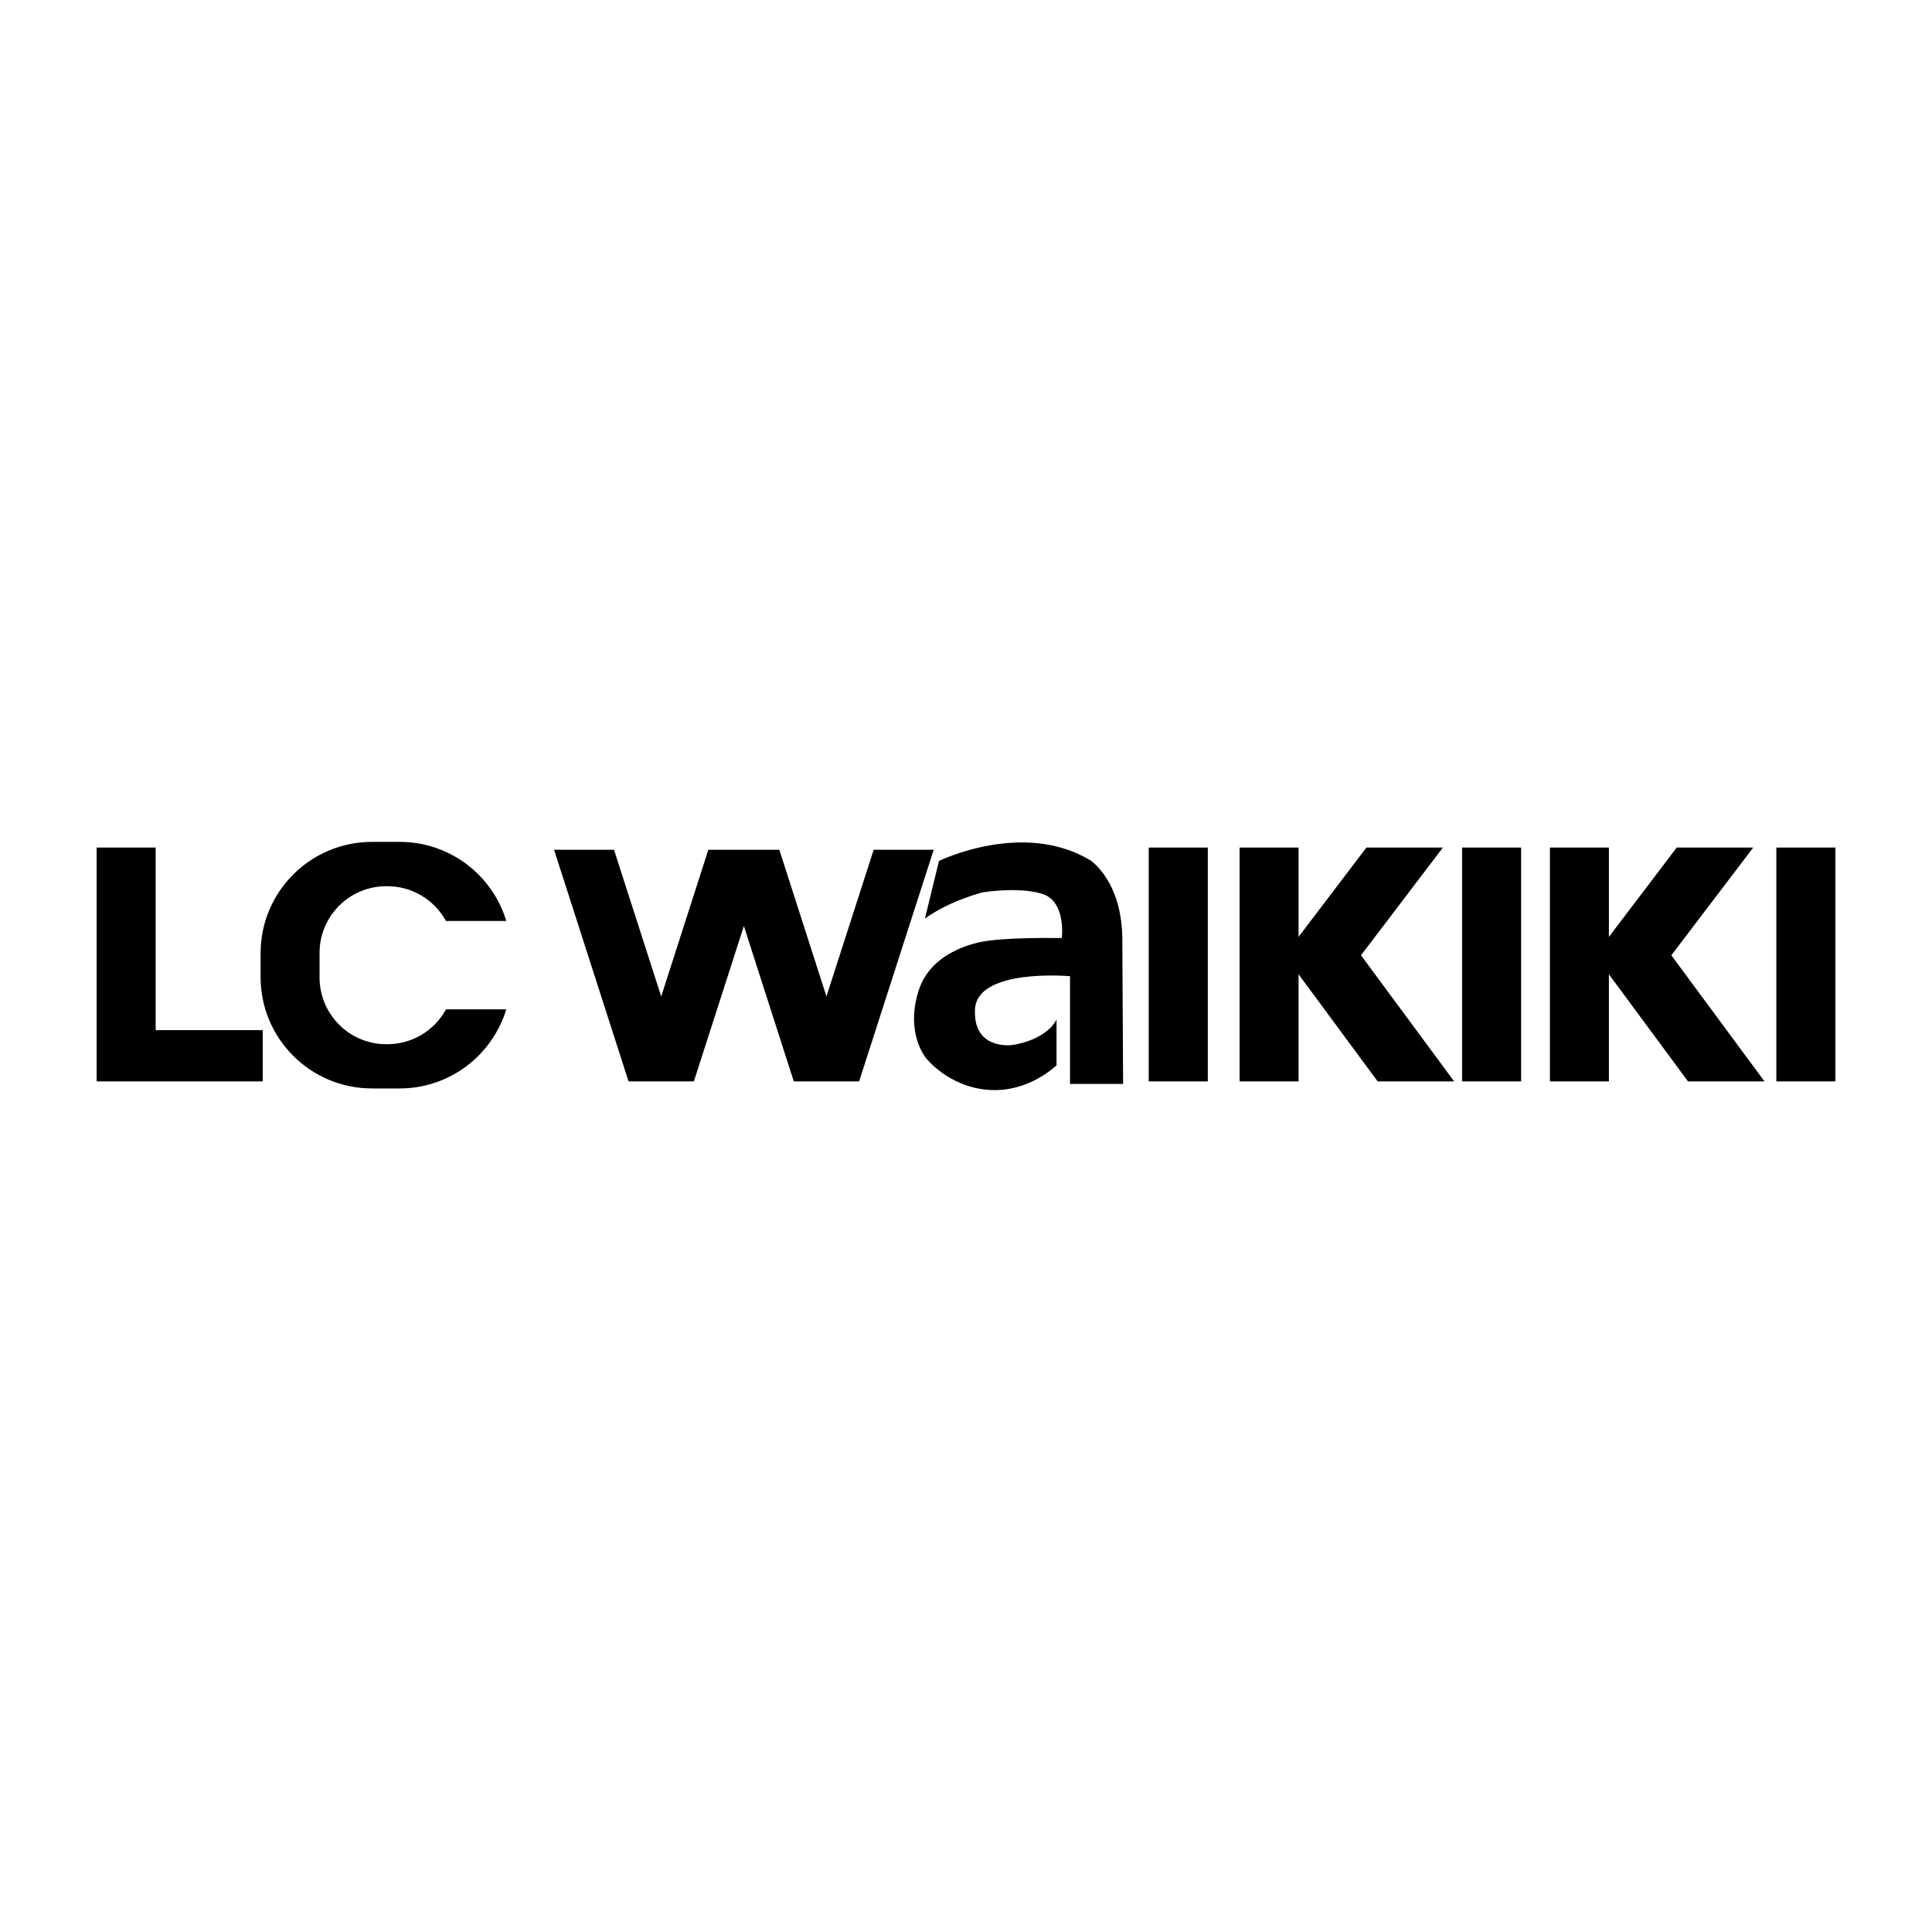
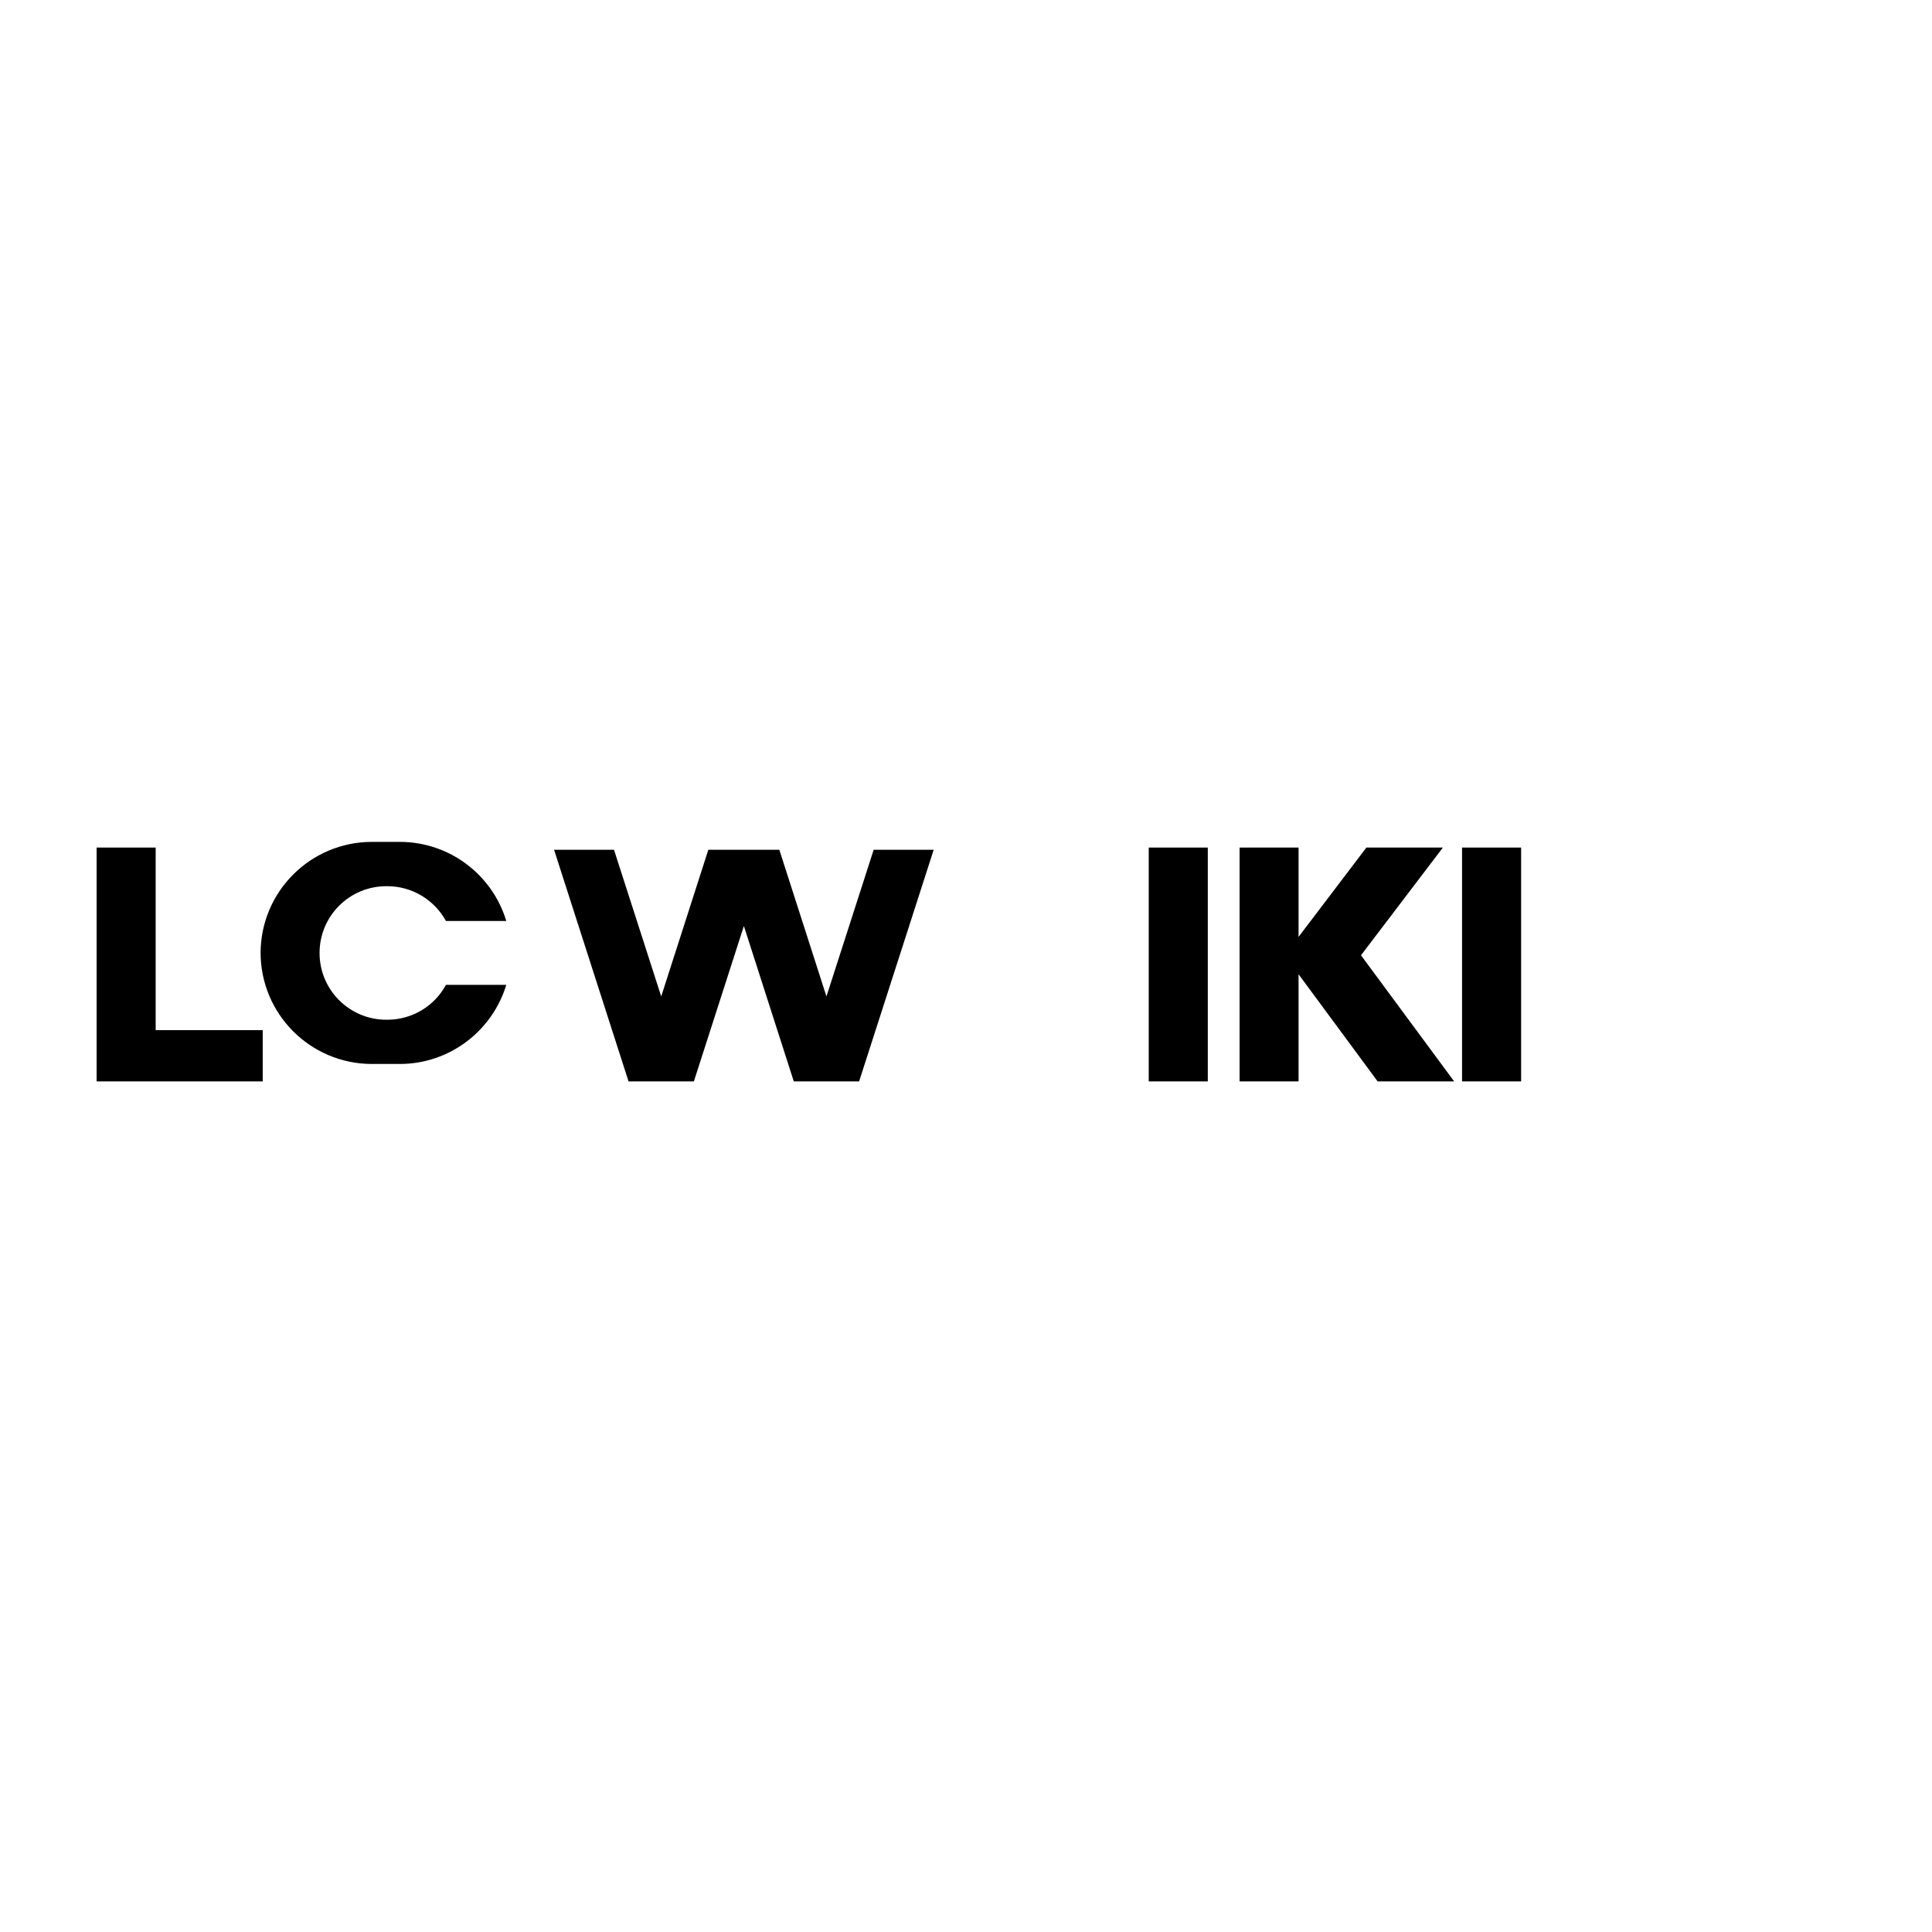
<svg xmlns="http://www.w3.org/2000/svg" version="1.1" id="Layer_1" x="0px" y="0px" viewBox="0 0 1000 1000" enable-background="new 0 0 1000 1000" xml:space="preserve">
  <g>
    <rect x="594.583" y="438.698" width="30.57" height="121.034" />
    <polygon points="483.274,439.845 444.674,559.732 410.863,559.732 385.03,479.292 359.148,559.732 325.336,559.732    286.787,439.845 317.806,439.845 342.242,515.747 366.628,439.845 403.382,439.845 427.769,515.747 452.205,439.845  " />
    <polygon points="50.005,438.698 80.575,438.698 80.575,533.201 135.98,533.201 135.98,559.732 80.575,559.732 50.005,559.732    50.005,533.201  " />
    <polygon points="672.131,504.277 672.131,559.732 641.61,559.732 641.61,438.698 672.131,438.698 672.131,484.928 707.239,438.698    746.835,438.698 704.446,494.453 752.67,559.732 713.074,559.732  " />
    <rect x="756.76" y="438.698" width="30.57" height="121.034" />
-     <polygon points="832.761,504.277 832.761,559.732 802.241,559.732 802.241,438.698 832.761,438.698 832.761,484.928    867.869,438.698 907.466,438.698 865.077,494.453 913.301,559.732 873.704,559.732  " />
-     <rect x="919.435" y="438.698" width="30.57" height="121.034" />
-     <path fill-rule="evenodd" clip-rule="evenodd" d="M134.883,493.405c0-31.867,25.833-57.649,57.649-57.649h14.363   c26.032,0,48.025,17.255,55.156,40.943h-31.218c-5.885-10.722-17.255-18.003-30.371-18.003h-0.499c-19.1,0-34.56,15.46-34.56,34.56   v12.667c0,19.1,15.46,34.56,34.56,34.56h0.499c13.116,0,24.536-7.281,30.371-18.053h31.218   c-7.181,23.688-29.174,40.943-55.156,40.943h-14.363c-31.817,0-57.649-25.783-57.649-57.649V493.405z" />
-     <path fill-rule="evenodd" clip-rule="evenodd" d="M486.017,445.63c0,0,43.337-21.294,78.246-0.399c0,0,17.055,10.822,16.656,42.589   l0.399,73.209h-27.478v-55.754c0,0-48.025-4.289-49.172,17.055c-1.147,21.294,19,18.601,19,18.601s17.006-1.895,23.189-13.166   v23.588c0,0-14.263,14.313-35.208,12.767s-32.515-16.656-32.515-16.656s-10.822-13.116-3.491-35.208   c7.331-22.092,34.859-25.184,34.859-25.184s11.221-1.945,39.098-1.546c0,0,2.344-18.951-10.074-22.84   c-12.368-3.89-30.969-0.798-30.969-0.798s-17.006,4.289-29.822,13.565L486.017,445.63z" />
+     <path fill-rule="evenodd" clip-rule="evenodd" d="M134.883,493.405c0-31.867,25.833-57.649,57.649-57.649h14.363   c26.032,0,48.025,17.255,55.156,40.943h-31.218c-5.885-10.722-17.255-18.003-30.371-18.003h-0.499c-19.1,0-34.56,15.46-34.56,34.56   c0,19.1,15.46,34.56,34.56,34.56h0.499c13.116,0,24.536-7.281,30.371-18.053h31.218   c-7.181,23.688-29.174,40.943-55.156,40.943h-14.363c-31.817,0-57.649-25.783-57.649-57.649V493.405z" />
  </g>
</svg>